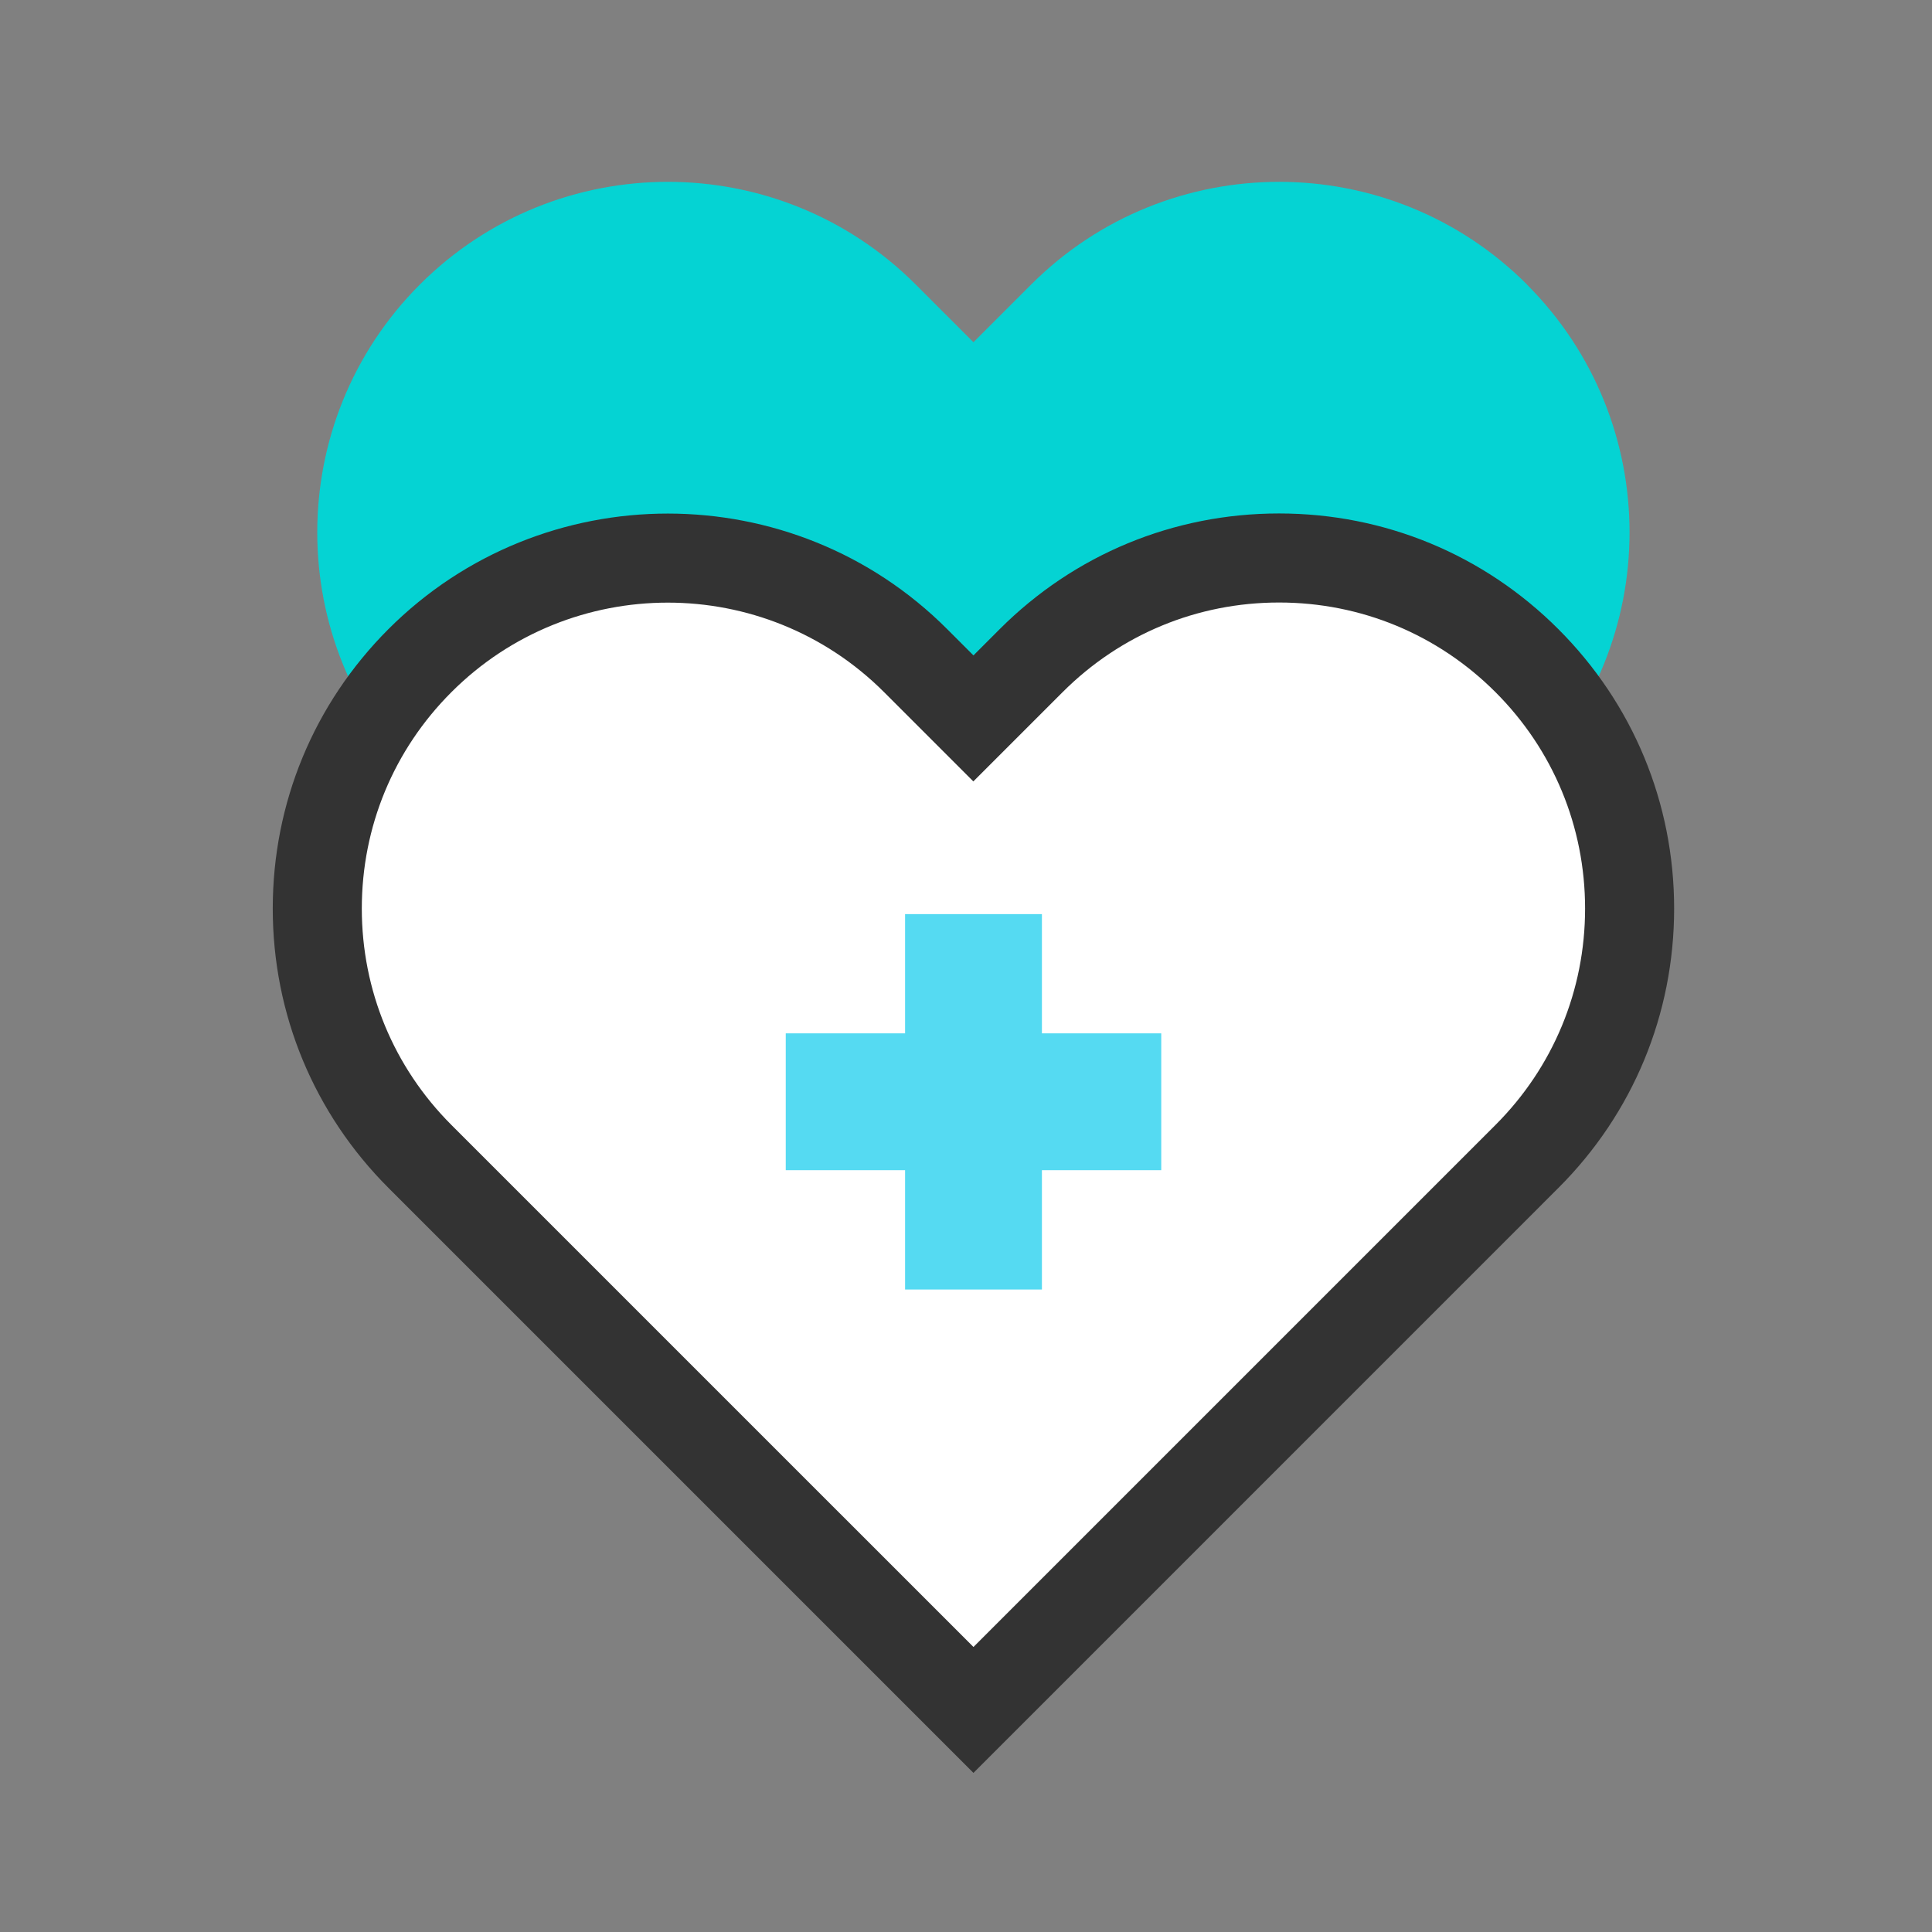
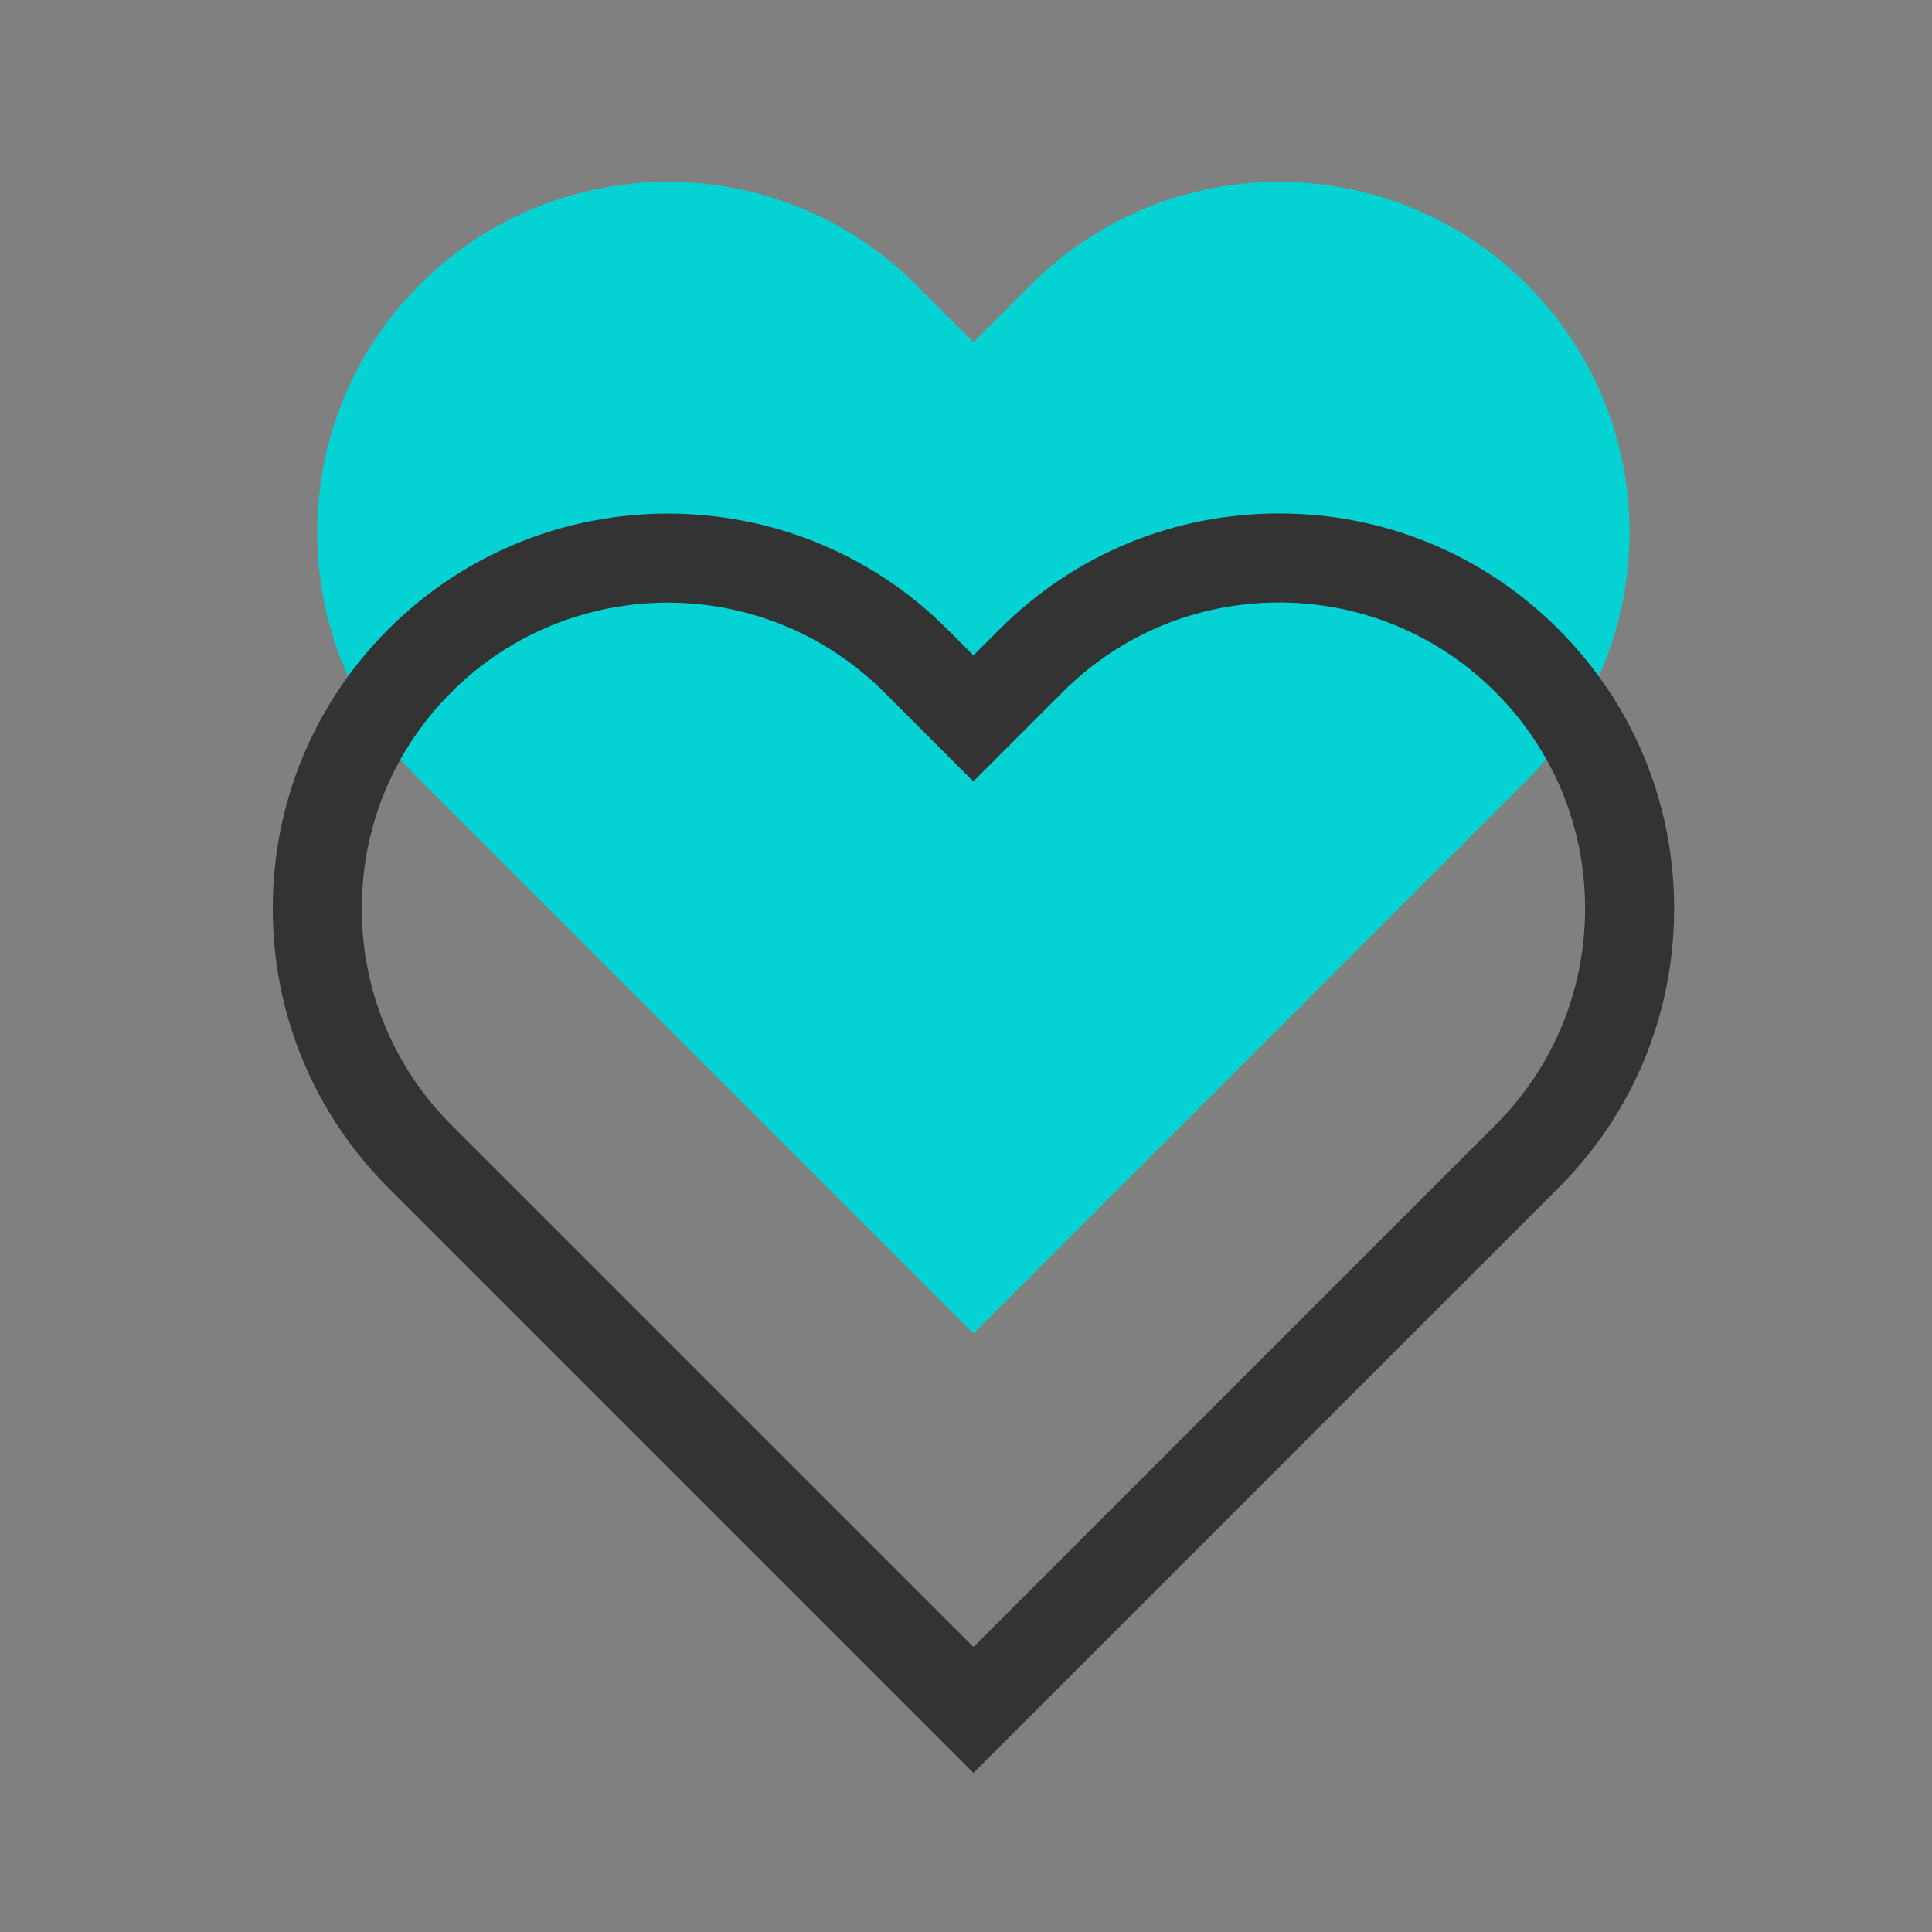
<svg xmlns="http://www.w3.org/2000/svg" width="85" height="85" viewBox="0 0 85 85" fill="none">
  <rect x="0" y="0" width="85" height="85" fill="#808080" stroke="none" />
  <path d="M67.18 12.515C61.16 6.495 51.389 6.495 45.37 12.515L42.828 15.057L40.285 12.515C34.266 6.495 24.499 6.495 18.475 12.515C12.455 18.539 12.45 28.306 18.475 34.325L21.017 36.862L42.828 58.673L64.638 36.862L67.175 34.325C73.2 28.301 73.2 18.539 67.175 12.515H67.18Z" fill="#05D3D3" />
-   <path d="M67.18 29.065C61.161 23.04 51.389 23.04 45.37 29.065L42.828 31.607L40.286 29.065C34.266 23.04 24.5 23.04 18.475 29.065C12.451 35.089 12.451 44.856 18.475 50.88L21.017 53.417L42.828 75.233L64.638 53.417L67.175 50.88C73.2 44.856 73.2 35.089 67.175 29.065H67.18Z" fill="white" />
  <path d="M42.828 78L17.094 52.266C13.812 48.985 12 44.616 12 39.972C12 35.329 13.807 30.965 17.089 27.679C23.868 20.9 34.898 20.9 41.672 27.679L42.828 28.835L43.983 27.679C47.265 24.397 51.629 22.59 56.272 22.59C60.916 22.59 65.28 24.397 68.561 27.679C71.843 30.96 73.655 35.329 73.655 39.972C73.655 44.616 71.848 48.985 68.561 52.266L42.828 78ZM29.383 26.513C25.935 26.513 22.486 27.826 19.861 30.451C17.319 32.993 15.918 36.373 15.918 39.972C15.918 43.568 17.319 46.952 19.861 49.494L42.828 72.46L65.794 49.494C68.336 46.952 69.737 43.572 69.737 39.972C69.737 36.373 68.336 32.993 65.794 30.451C63.252 27.909 59.872 26.508 56.272 26.508C52.672 26.508 49.293 27.909 46.751 30.451L42.823 34.379L38.895 30.451C36.269 27.826 32.821 26.513 29.378 26.513H29.383Z" fill="#333333" />
-   <path d="M34.57 45.463H39.82V40.217H45.84V45.463H51.09V51.483H45.84V56.733H39.82V51.483H34.57V45.463Z" fill="#55DAF2" />
</svg>